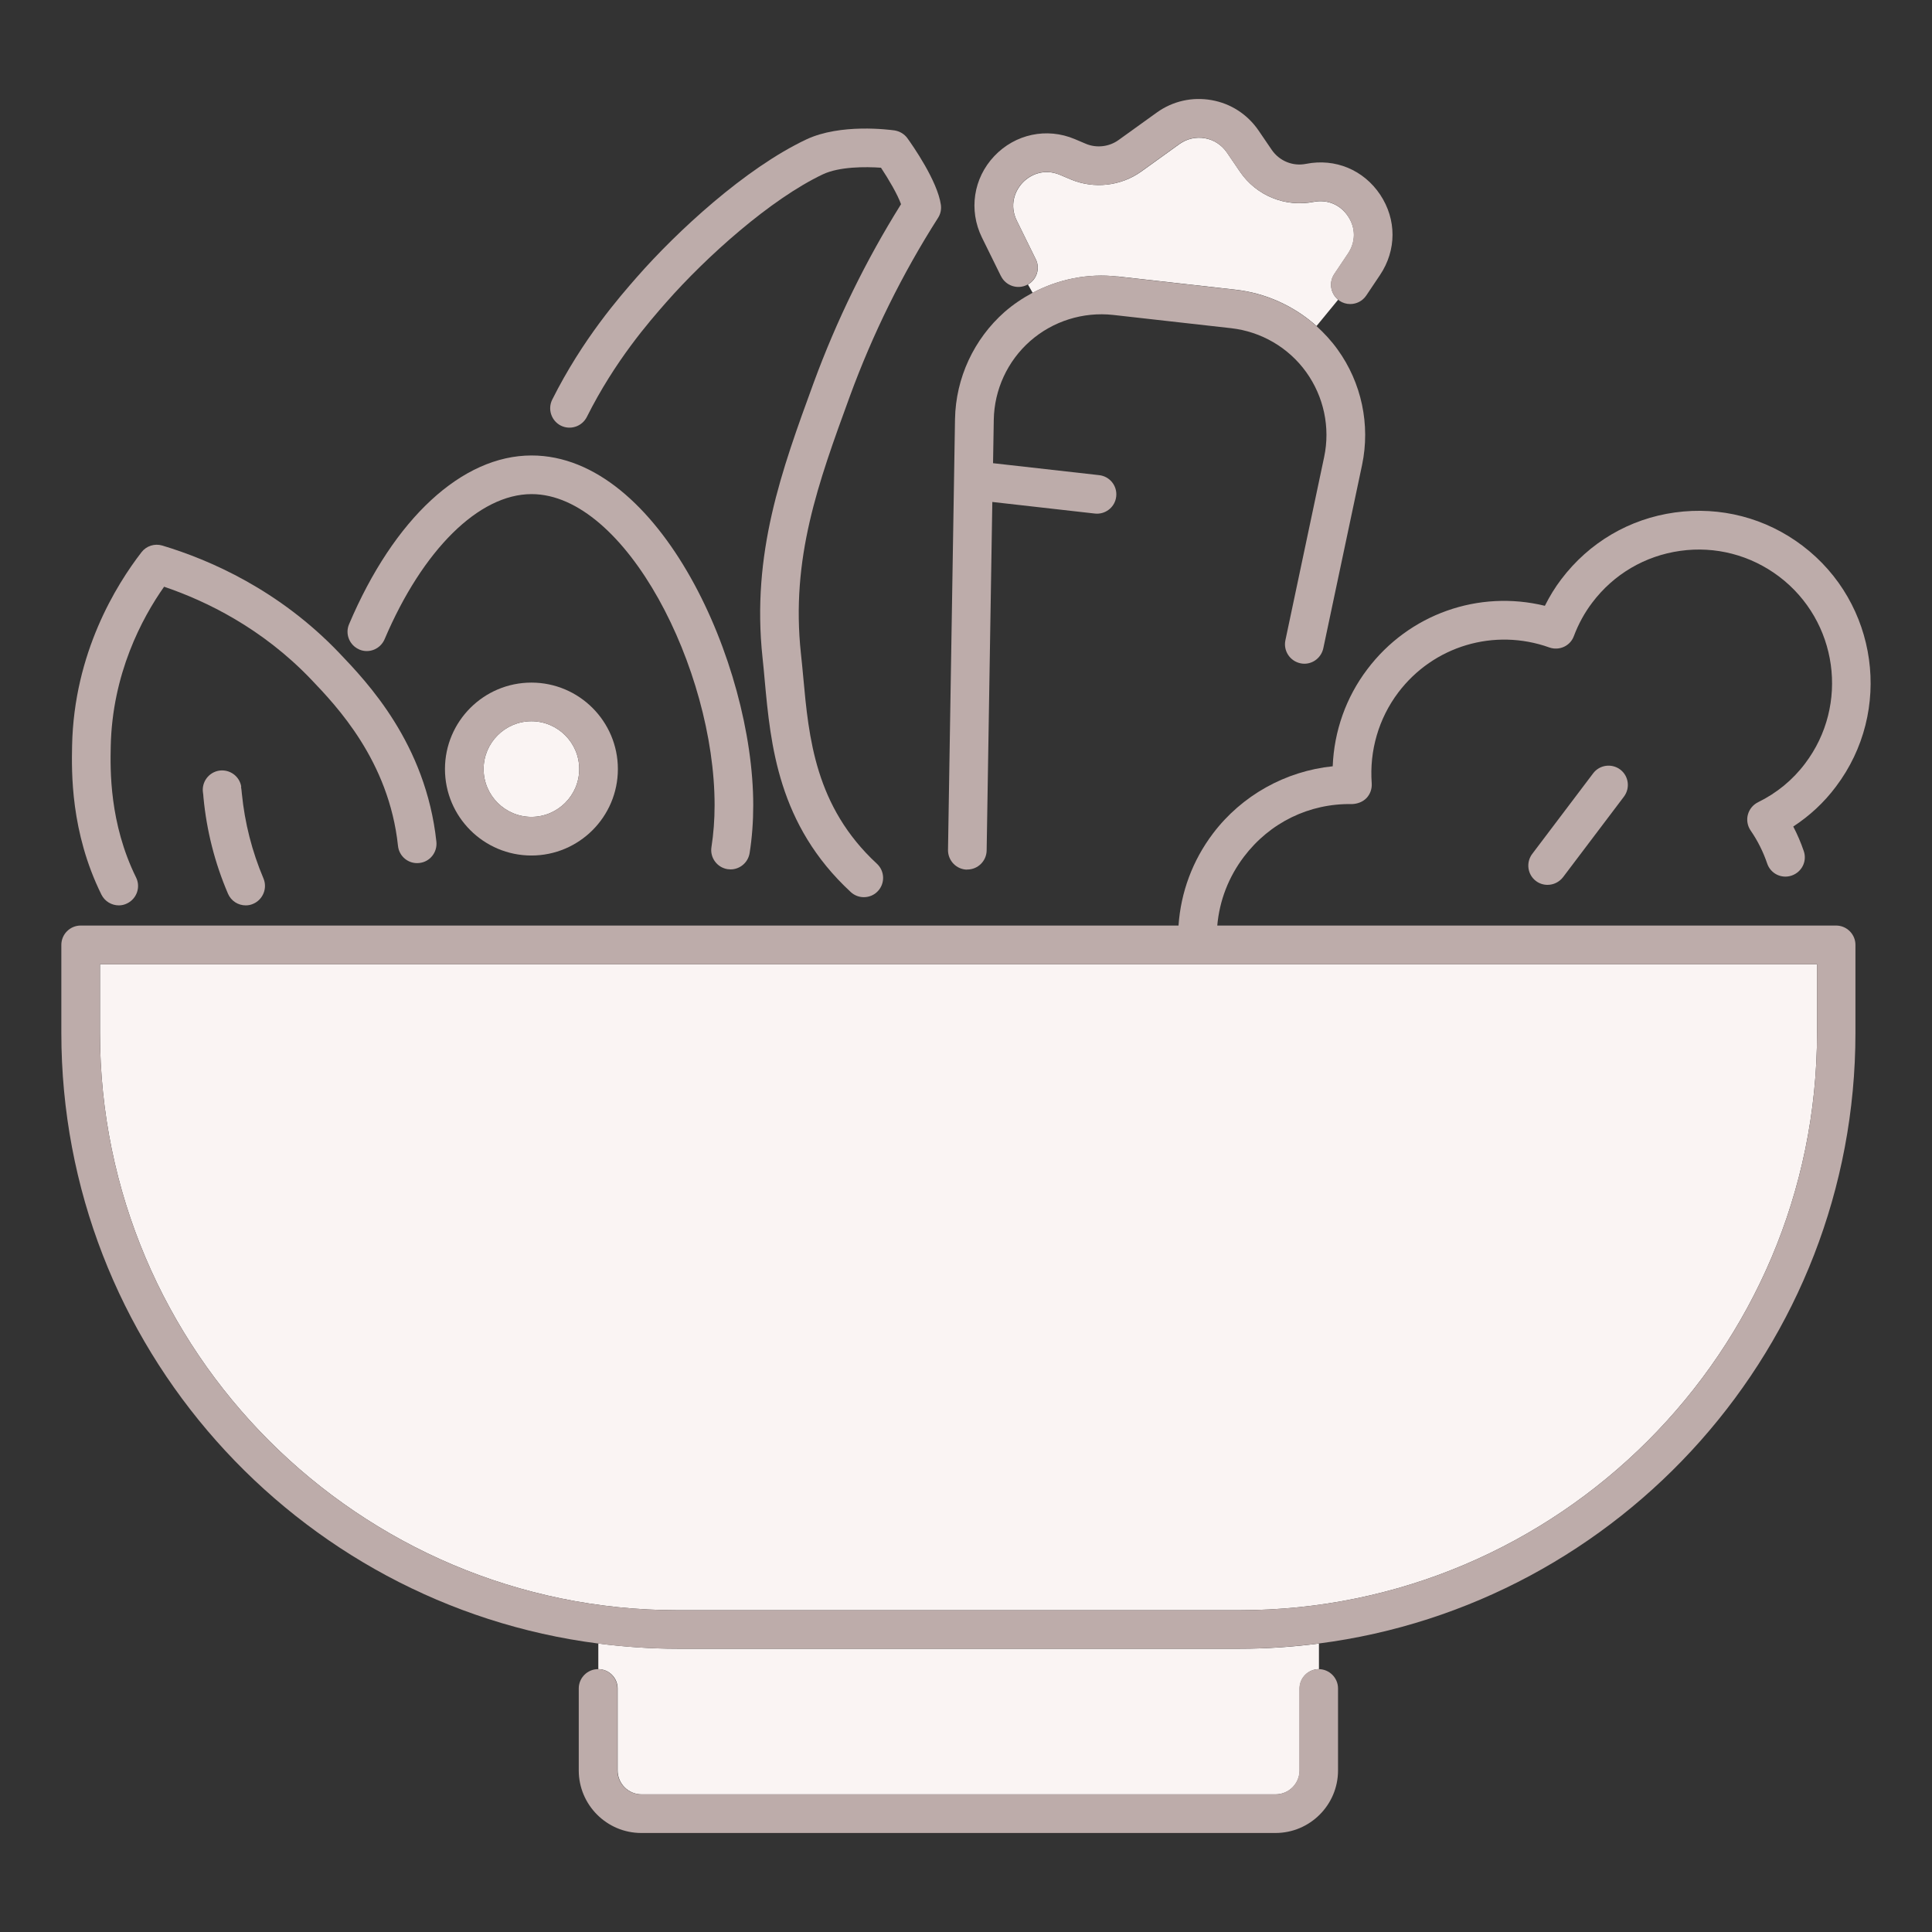
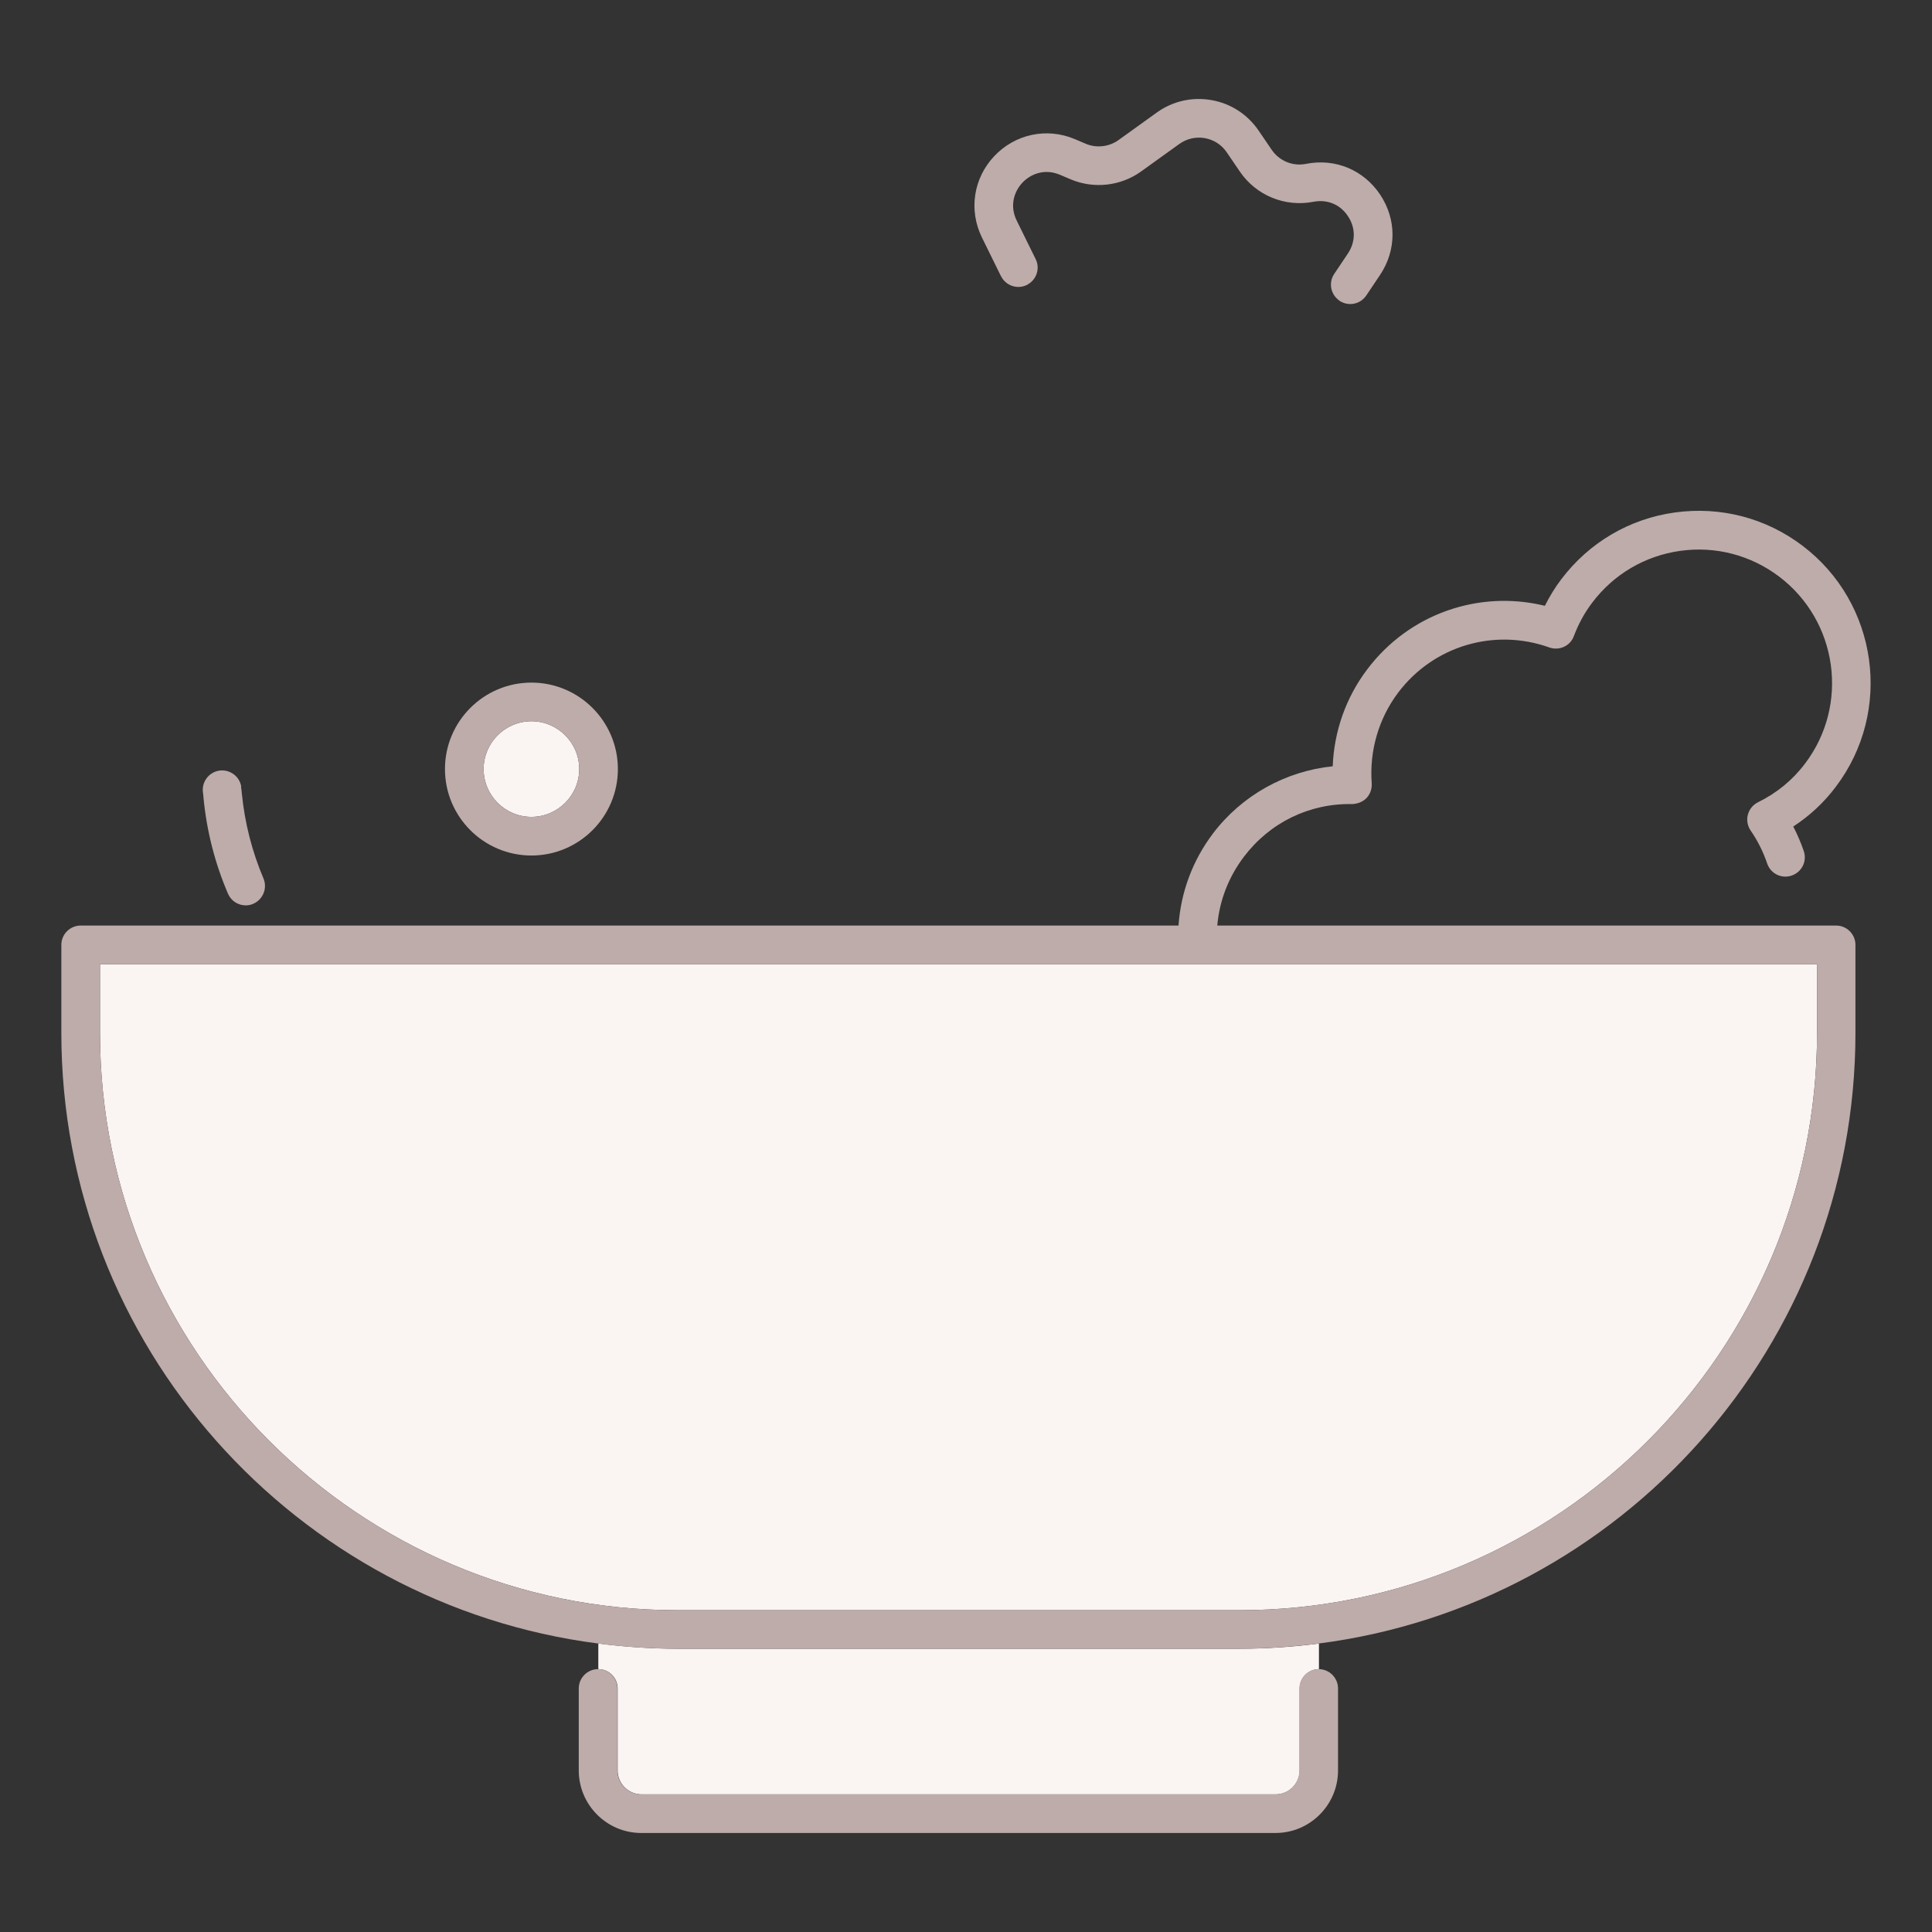
<svg xmlns="http://www.w3.org/2000/svg" id="_ÎÓÈ_2" data-name="—ÎÓÈ_2" viewBox="0 0 160 160">
  <rect x="0" y="0" width="160" height="160" fill="#333333" stroke="none" />
  <defs>
    <style>
      .cls-1 {
        fill: #bdacaa;
      }

      .cls-2 {
        fill: #faf4f3;
      }
    </style>
  </defs>
-   <path class="cls-2" d="M92.54,22.89l9.78,1.1c2.51.28,4.85,1.35,6.71,3.01l1.79-2.18c-.63-.52-.78-1.43-.32-2.12l1.14-1.7c.65-.97.65-2.12,0-3.09-.65-.97-1.71-1.41-2.85-1.19-2.36.46-4.75-.52-6.1-2.5l-1.09-1.6c-.43-.62-1.07-1.04-1.81-1.17-.75-.13-1.49.04-2.11.48l-3.17,2.28c-1.68,1.2-3.9,1.45-5.81.66l-.92-.39c-1.31-.55-2.46-.02-3.1.66-.64.68-1.1,1.86-.47,3.14l1.57,3.19c.38.76.08,1.68-.65,2.09l.39.69c2.14-1.13,4.58-1.63,7.03-1.35Z" />
  <path class="cls-2" d="M150.48,85.54v-5.69H8.28v5.69c0,26.36,21.45,47.81,47.81,47.81h46.58c26.36,0,47.81-21.45,47.81-47.81Z" />
  <path class="cls-2" d="M56.09,136.54c-2.22,0-4.4-.16-6.54-.43v2.12c.88,0,1.6.72,1.6,1.6v6.79c0,1.09.89,1.98,1.98,1.98h52.52c1.09,0,1.98-.89,1.98-1.98v-6.79c0-.88.72-1.6,1.6-1.6h0v-2.12c-2.14.28-4.33.43-6.54.43h-46.58Z" />
  <path class="cls-2" d="M44.01,59.73c-2.18,0-3.96,1.78-3.96,3.96s1.78,3.96,3.96,3.96,3.96-1.78,3.96-3.96-1.78-3.96-3.96-3.96Z" />
  <g>
    <path class="cls-1" d="M152.08,76.65h-51.27c.18-2.06.93-4.01,2.2-5.69,2.14-2.83,5.41-4.44,8.97-4.37.45-.02.88-.18,1.19-.5.31-.33.46-.77.43-1.22-.2-2.71.58-5.37,2.19-7.51,2.92-3.87,7.96-5.37,12.52-3.74.82.29,1.73-.12,2.03-.94.38-1.01.89-1.94,1.52-2.77,1.78-2.36,4.37-3.88,7.29-4.29,2.92-.41,5.83.35,8.19,2.13,4.86,3.68,5.83,10.62,2.15,15.48-1.03,1.37-2.35,2.45-3.9,3.21-.42.21-.72.58-.84,1.03s-.03.93.23,1.31c.58.84,1.04,1.76,1.37,2.73.28.84,1.19,1.29,2.03,1s1.29-1.19,1-2.03c-.24-.7-.53-1.38-.87-2.03,1.36-.89,2.55-1.99,3.53-3.3,4.74-6.27,3.49-15.22-2.77-19.96-3.04-2.3-6.78-3.27-10.56-2.75-3.77.52-7.11,2.49-9.41,5.53-.52.68-.97,1.42-1.36,2.2-5.48-1.34-11.25.67-14.71,5.26-1.76,2.32-2.75,5.13-2.86,8.03-3.91.4-7.53,2.41-9.92,5.57-1.69,2.24-2.66,4.86-2.85,7.62H6.68c-.88,0-1.6.72-1.6,1.6v7.29c0,25.91,19.42,47.35,44.46,50.57,2.15.28,4.33.43,6.54.43h46.58c2.22,0,4.4-.16,6.54-.43,25.04-3.22,44.46-24.67,44.46-50.57v-7.29c0-.88-.72-1.6-1.6-1.6ZM102.67,133.35h-46.58c-26.36,0-47.81-21.45-47.81-47.81v-5.69h142.2v5.69c0,26.36-21.45,47.81-47.81,47.81Z" />
    <path class="cls-1" d="M109.21,138.23c-.88,0-1.6.72-1.6,1.6v6.79c0,1.09-.89,1.98-1.98,1.98h-52.52c-1.09,0-1.98-.89-1.98-1.98v-6.79c0-.88-.72-1.6-1.6-1.6s-1.6.72-1.6,1.6v6.79c0,2.85,2.32,5.18,5.18,5.18h52.52c2.85,0,5.18-2.32,5.18-5.18v-6.79c0-.88-.72-1.6-1.6-1.6Z" />
-     <path class="cls-1" d="M9.83,74.98c.24,0,.48-.05.71-.17.79-.39,1.12-1.35.73-2.14-2.22-4.5-2.14-8.94-2.1-10.84.12-6.01,2.58-10.63,4.42-13.24,3.48,1.18,8.12,3.43,12.18,7.68,2.09,2.19,6.44,6.73,7.19,13.78.09.88.88,1.52,1.76,1.42.88-.09,1.51-.88,1.42-1.76-.87-8.13-5.73-13.21-8.06-15.65-4.98-5.21-10.71-7.7-14.64-8.88-.63-.19-1.32.03-1.72.55-2.08,2.69-5.6,8.34-5.75,16.04-.04,2.13-.14,7.12,2.43,12.32.28.56.85.89,1.44.89Z" />
    <path class="cls-1" d="M19.98,65.16c-.13-.87-.95-1.47-1.83-1.34-.87.14-1.47.95-1.34,1.83.02.1.03.23.04.39.26,2.75.94,5.43,2.03,7.97.26.61.85.97,1.47.97.21,0,.42-.04.62-.13.81-.35,1.19-1.29.85-2.1-.95-2.24-1.55-4.6-1.79-7.02-.02-.23-.04-.42-.07-.57Z" />
-     <path class="cls-1" d="M131.94,64.04l-5.05,6.68c-.53.71-.39,1.71.31,2.24.29.22.63.32.96.32.48,0,.96-.22,1.28-.63l5.05-6.68c.53-.71.39-1.71-.31-2.24-.71-.53-1.71-.39-2.24.31Z" />
-     <path class="cls-1" d="M29.75,53.79c.82.35,1.75-.04,2.1-.85,3.15-7.41,7.81-12.02,12.17-12.02,7.81,0,15.16,14.51,15.16,25.76,0,1.21-.09,2.37-.26,3.47-.14.87.46,1.69,1.33,1.83.08.01.17.02.25.02.77,0,1.45-.56,1.58-1.35.2-1.26.3-2.6.3-3.97,0-11.66-7.71-28.96-18.36-28.96-5.75,0-11.4,5.22-15.11,13.97-.35.81.03,1.75.85,2.1Z" />
    <path class="cls-1" d="M44.01,56.53c-3.95,0-7.16,3.21-7.16,7.16s3.21,7.16,7.16,7.16,7.16-3.21,7.16-7.16-3.21-7.16-7.16-7.16ZM44.01,67.65c-2.18,0-3.96-1.78-3.96-3.96s1.78-3.96,3.96-3.96,3.96,1.78,3.96,3.96-1.78,3.96-3.96,3.96Z" />
-     <path class="cls-1" d="M46.45,35.25c.79.39,1.75.07,2.15-.72,2.33-4.66,5.19-7.92,6.57-9.49,3.34-3.8,8.65-8.55,12.97-10.6,1.37-.65,3.55-.64,4.82-.55.63.95,1.36,2.19,1.66,3.02-2.92,4.67-5.35,9.65-7.24,14.8-2.65,7.25-5.16,14.11-4.23,22.76.07.61.12,1.23.18,1.87.49,5.33,1.1,11.96,7.12,17.53.31.29.7.43,1.09.43.43,0,.86-.17,1.17-.51.6-.65.56-1.66-.09-2.26-5.12-4.74-5.64-10.44-6.1-15.47-.06-.65-.12-1.29-.19-1.92-.85-7.91,1.42-14.12,4.05-21.32,1.89-5.16,4.34-10.13,7.3-14.77.21-.32.29-.7.24-1.08-.28-1.99-2.36-4.95-2.77-5.52-.25-.35-.64-.58-1.07-.65-.45-.06-4.47-.59-7.31.75-5.06,2.39-10.71,7.62-14.01,11.38-1.46,1.67-4.51,5.14-7.03,10.17-.39.79-.07,1.75.72,2.15Z" />
-     <path class="cls-1" d="M80.08,72.01h.03c.87,0,1.58-.7,1.6-1.57l.47-28.87,8.49.96c.06,0,.12.01.18.01.8,0,1.5-.6,1.59-1.42.1-.88-.53-1.67-1.41-1.77l-8.79-.99.06-3.59c.04-2.5,1.14-4.88,3.02-6.53,1.88-1.65,4.38-2.43,6.86-2.16l9.78,1.1c2.48.28,4.75,1.6,6.21,3.63,1.46,2.03,2.01,4.59,1.49,7.04l-3.21,15.18c-.18.86.37,1.71,1.24,1.9.86.19,1.71-.37,1.9-1.24l3.21-15.18c.7-3.33-.04-6.82-2.03-9.57-.51-.71-1.1-1.35-1.74-1.93-1.86-1.66-4.2-2.73-6.71-3.01l-9.78-1.1c-2.45-.28-4.89.22-7.03,1.35-.82.44-1.6.96-2.31,1.58-2.55,2.25-4.05,5.48-4.11,8.88l-.58,35.68c-.01.88.69,1.61,1.57,1.63Z" />
+     <path class="cls-1" d="M46.45,35.25Z" />
    <path class="cls-1" d="M82.9,22.87c.39.79,1.35,1.12,2.14.73.03-.01.05-.03.08-.05.73-.41,1.03-1.33.65-2.09l-1.57-3.19c-.63-1.28-.17-2.46.47-3.14.64-.68,1.79-1.21,3.1-.66l.92.39c1.91.8,4.13.55,5.81-.66l3.17-2.28c.62-.44,1.36-.61,2.11-.48.74.13,1.39.55,1.81,1.17l1.09,1.6c1.35,1.98,3.74,2.96,6.1,2.5,1.14-.22,2.21.22,2.85,1.19.65.97.64,2.13,0,3.09l-1.14,1.7c-.46.69-.31,1.6.32,2.12.04.03.08.07.12.1.27.18.58.27.89.27.52,0,1.02-.25,1.33-.71l1.14-1.7c1.37-2.05,1.38-4.59.01-6.65-1.37-2.05-3.72-3.03-6.14-2.55-1.1.22-2.21-.24-2.84-1.16l-1.09-1.6c-.92-1.34-2.3-2.24-3.9-2.52s-3.21.08-4.53,1.03l-3.17,2.28c-.78.56-1.82.68-2.7.31l-.92-.39c-2.32-.98-4.94-.42-6.67,1.41-1.73,1.83-2.13,4.48-1.02,6.74l1.57,3.19Z" />
  </g>
</svg>